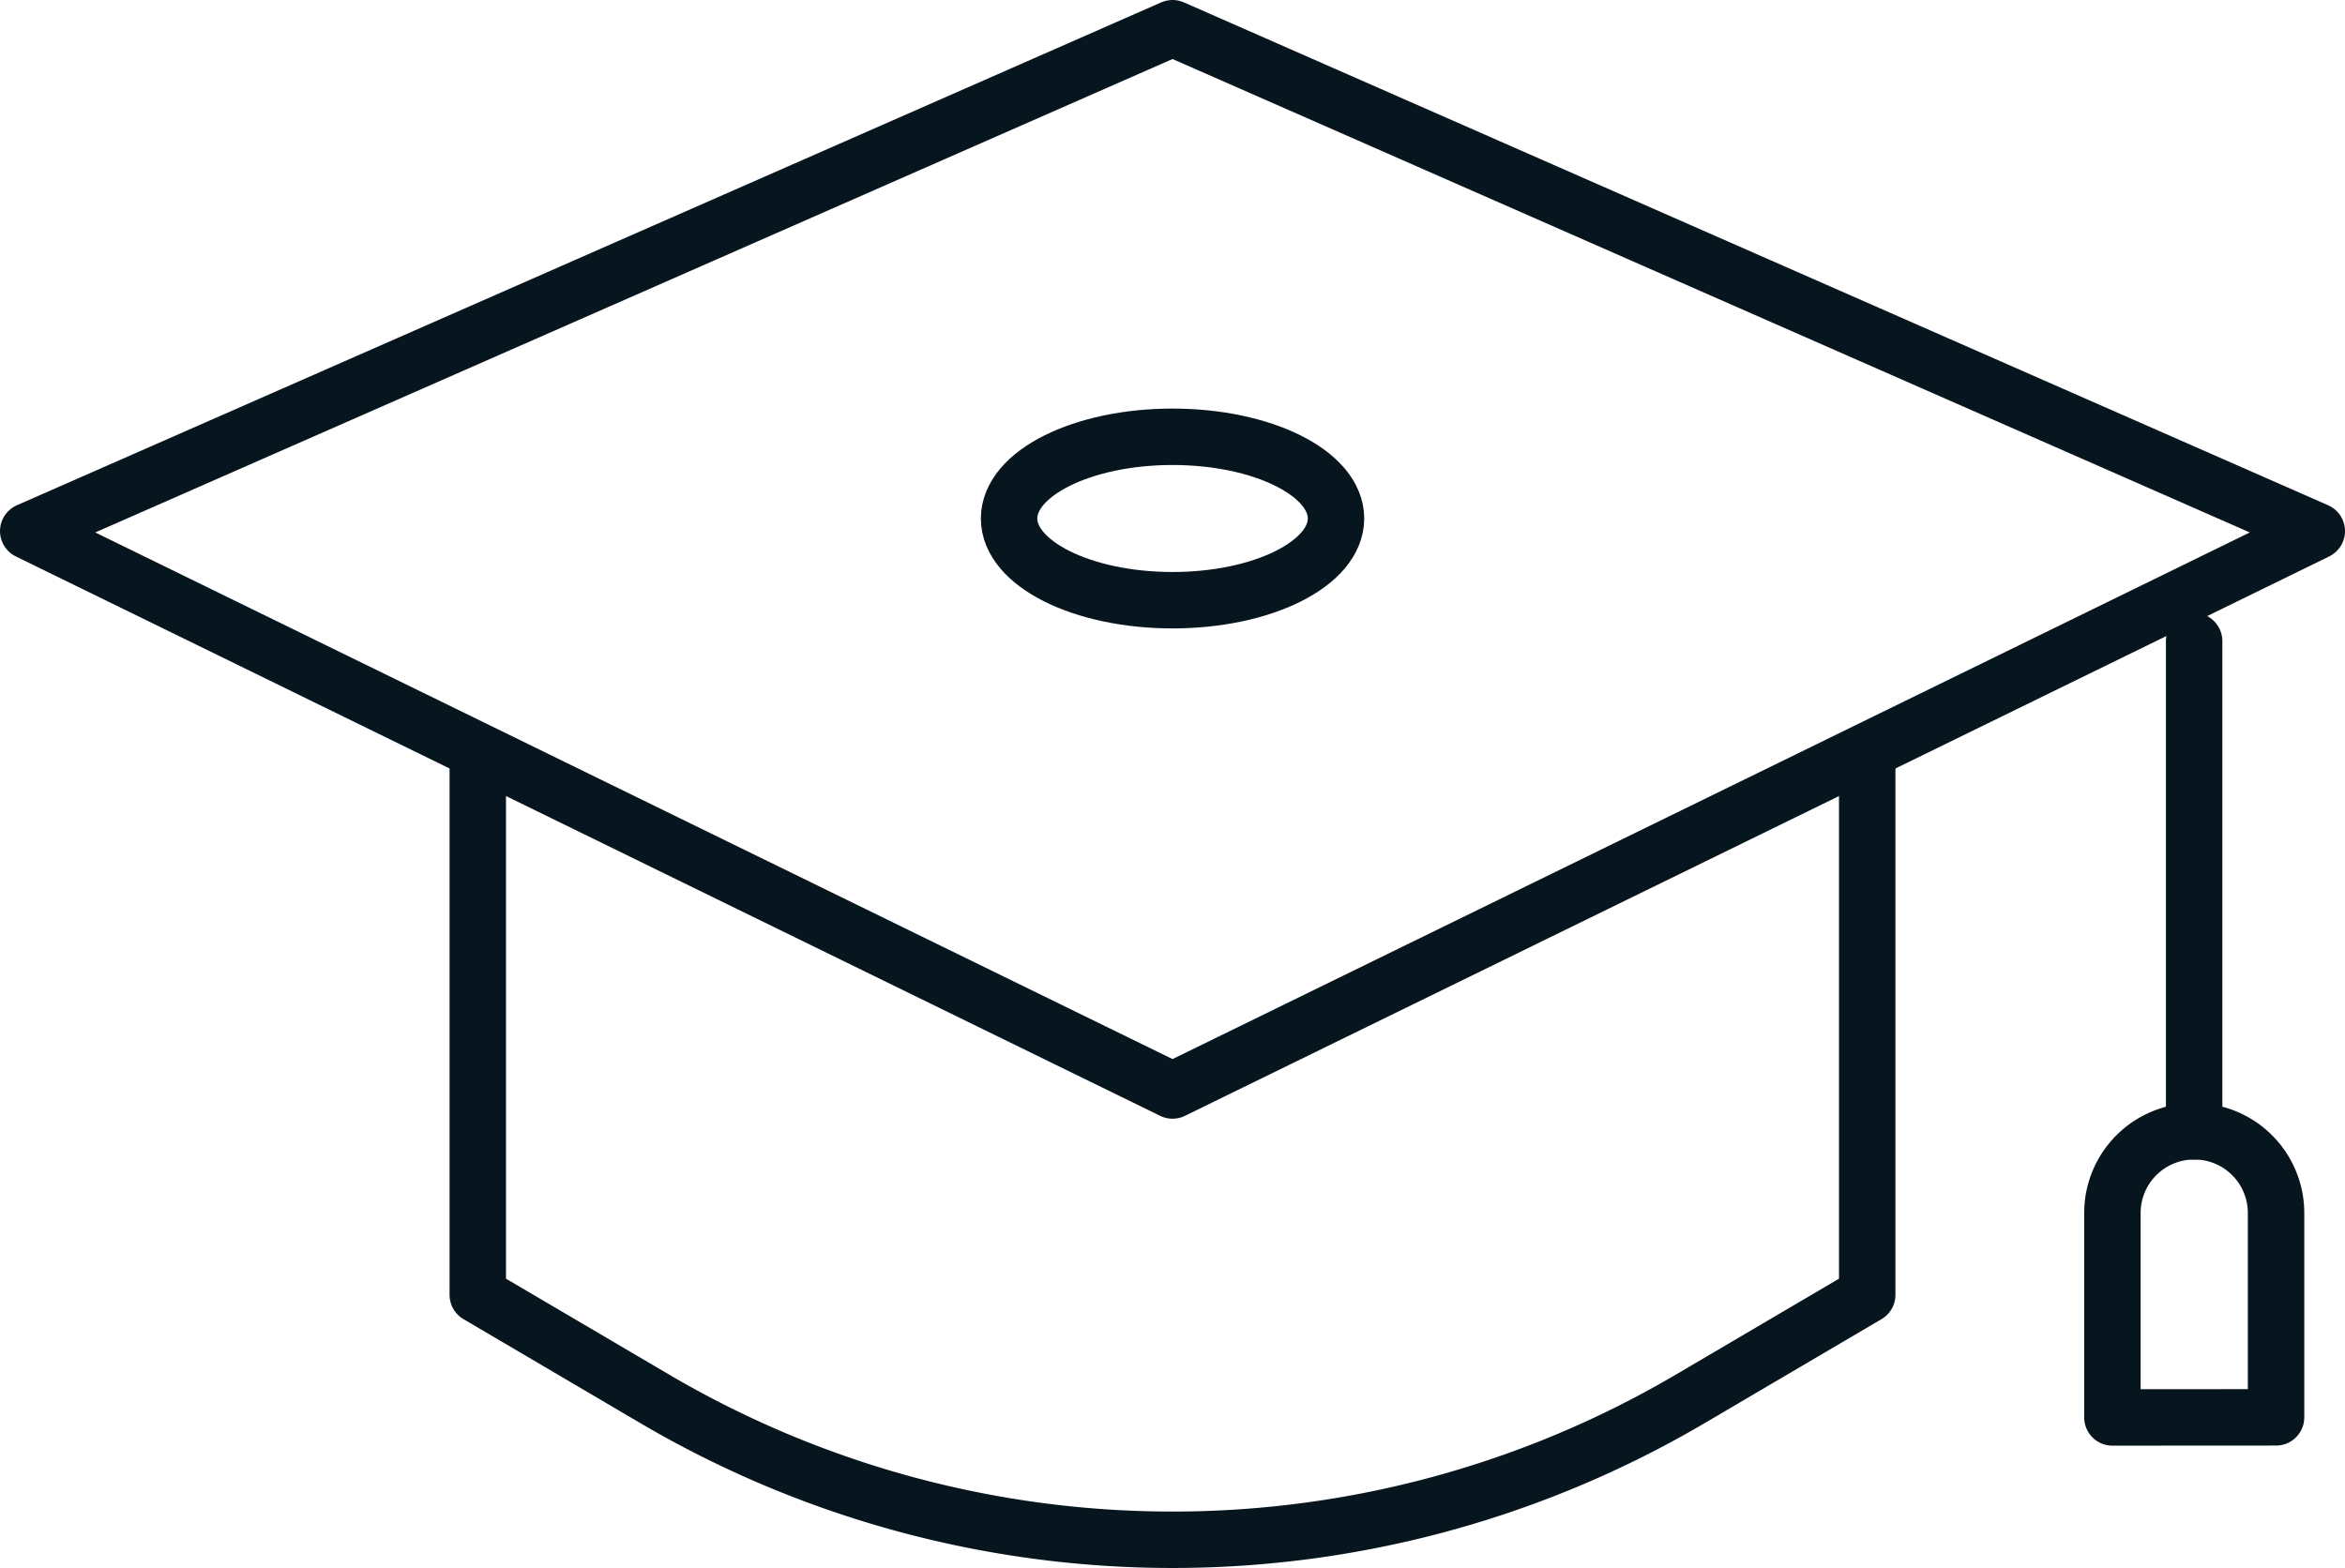
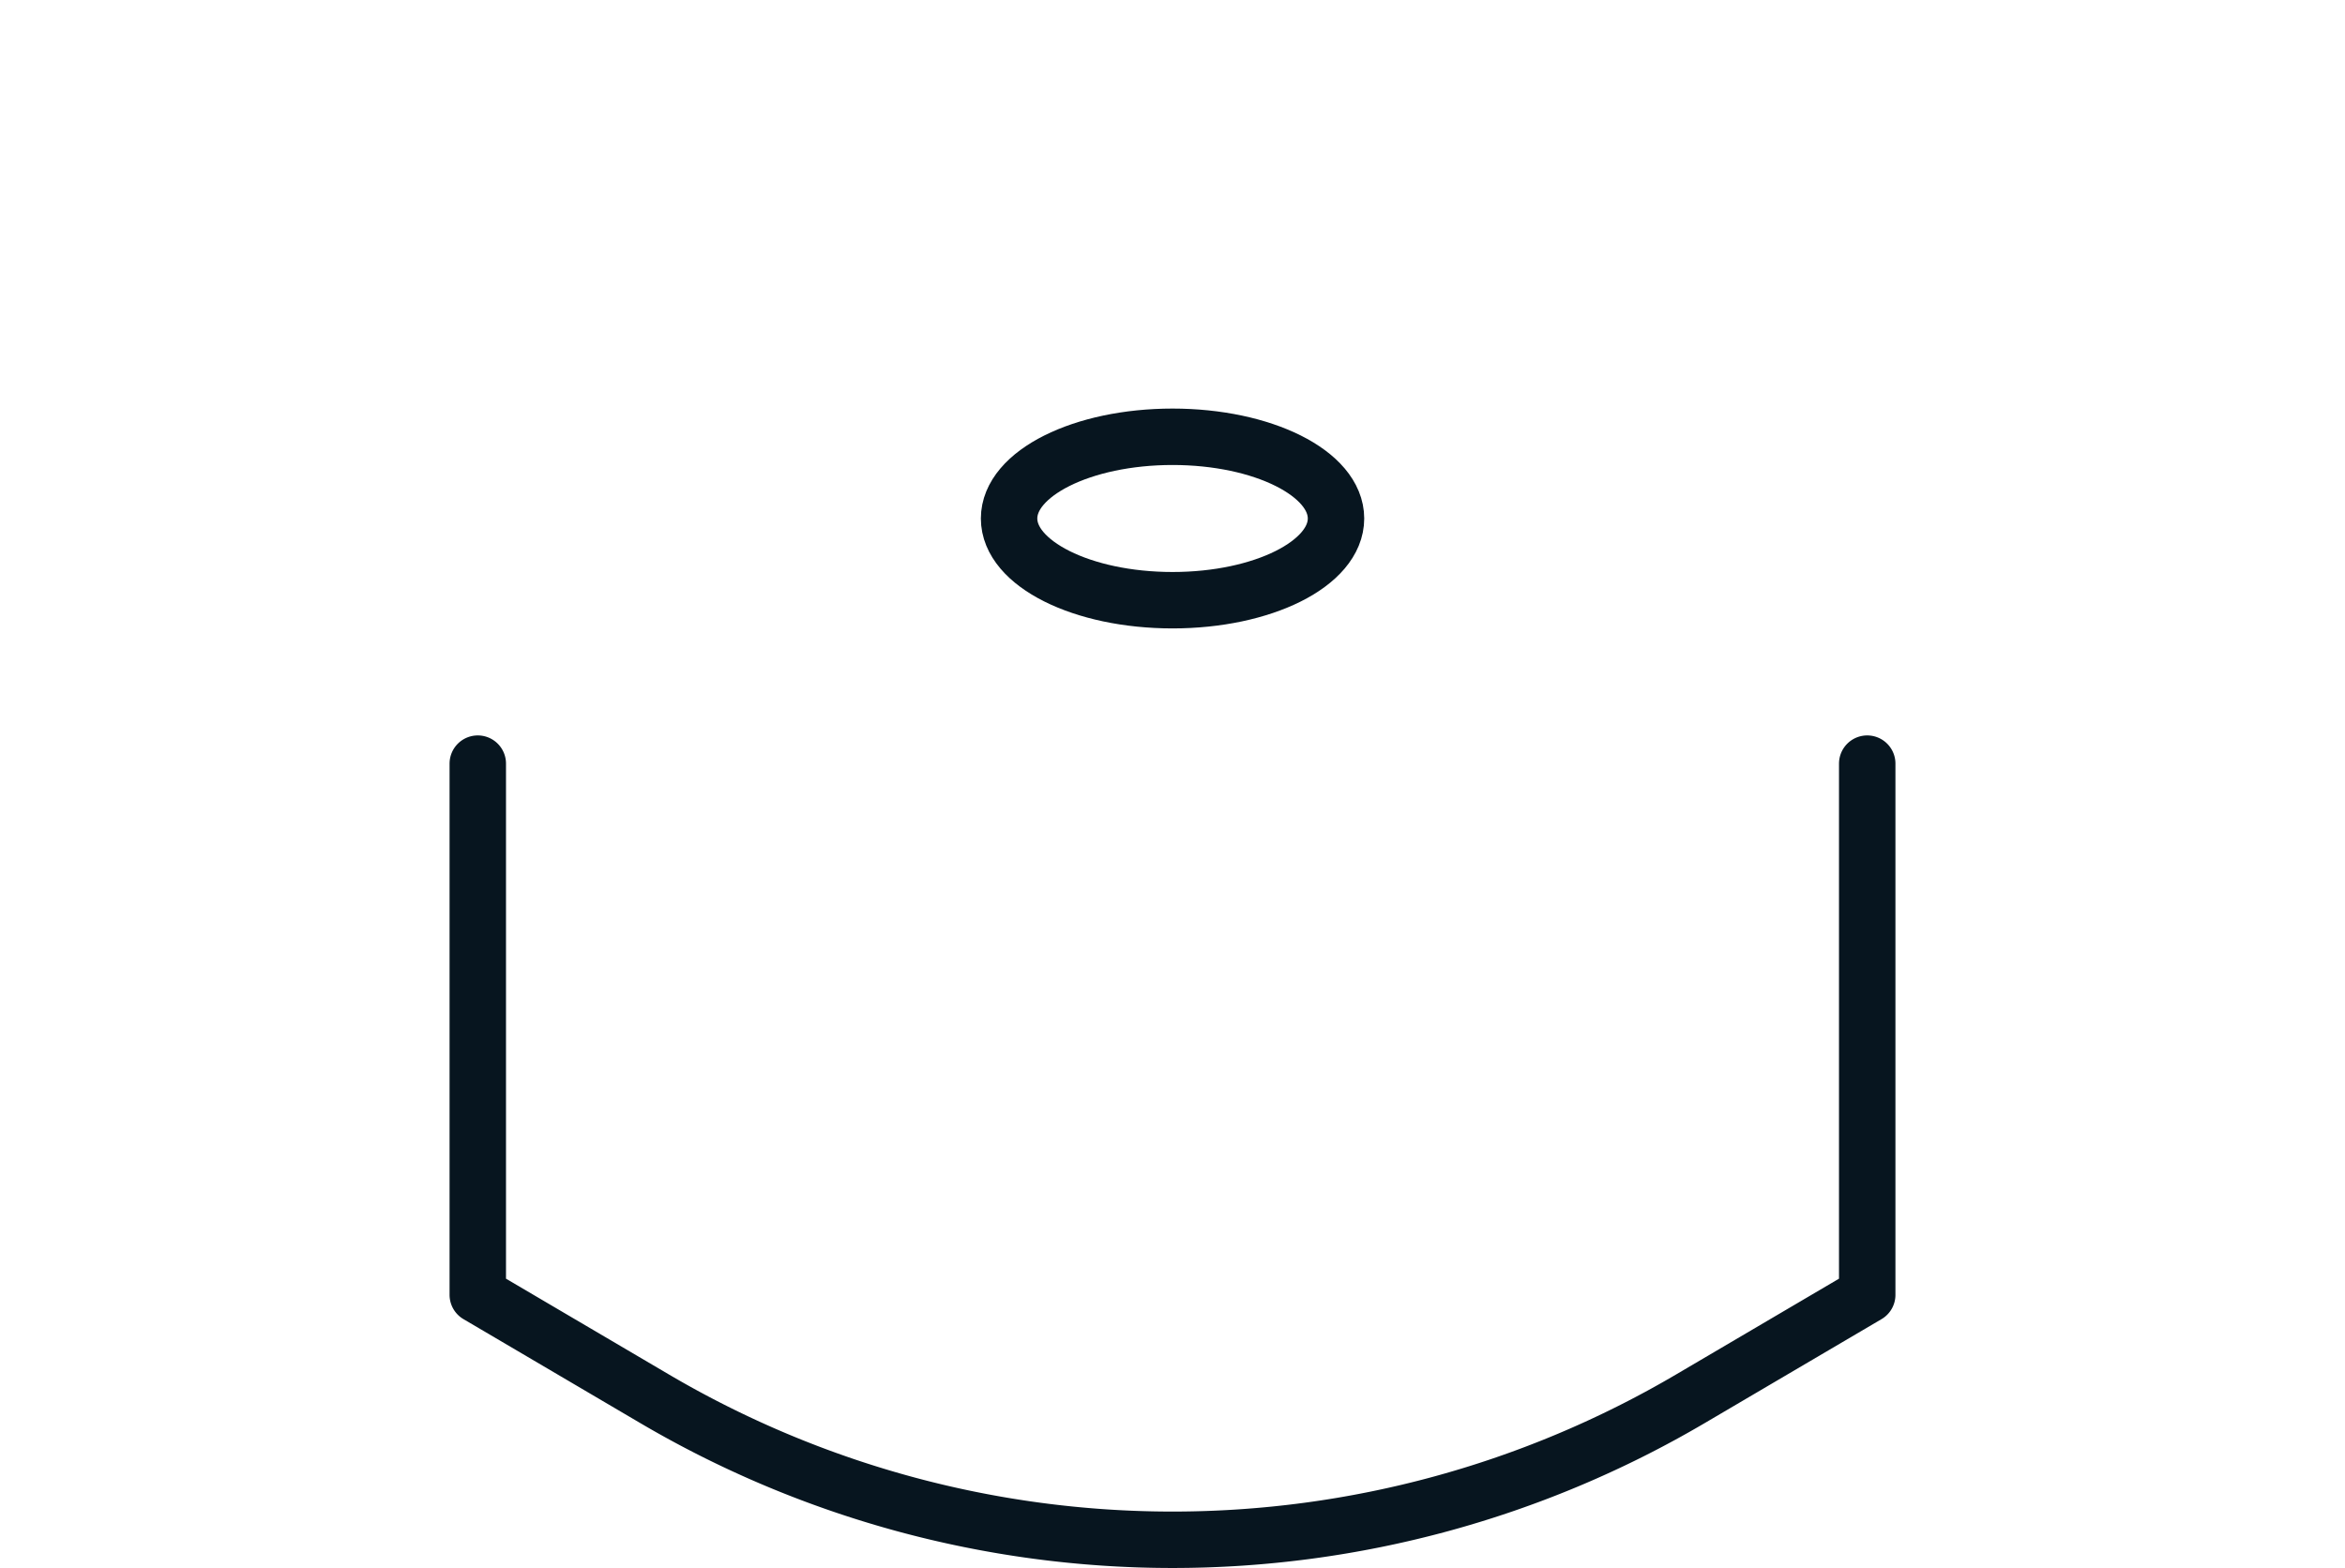
<svg xmlns="http://www.w3.org/2000/svg" viewBox="0 0 249.33 166.75">
  <defs>
    <style>.cls-1{fill:none;stroke:#07151f;stroke-linecap:round;stroke-linejoin:round;stroke-width:6px;}</style>
  </defs>
  <g id="Ebene_2" data-name="Ebene 2">
    <g id="Ebene_1-2" data-name="Ebene 1">
      <path class="cls-1" d="M198.53,81.21V137.7l-18.79,11.05a108.61,108.61,0,0,1-110.15,0L50.8,137.7V81.21" />
-       <polygon class="cls-1" points="3 56.48 124.67 115.97 246.33 56.48 124.67 3 3 56.48" />
      <ellipse class="cls-1" cx="124.67" cy="55.14" rx="17.38" ry="8.69" />
-       <line class="cls-1" x1="233.29" y1="68.18" x2="233.29" y2="120.32" />
-       <path class="cls-1" d="M224.6,150.74V129a8.69,8.69,0,0,1,8.69-8.69h0A8.69,8.69,0,0,1,242,129v21.73Z" />
    </g>
  </g>
</svg>